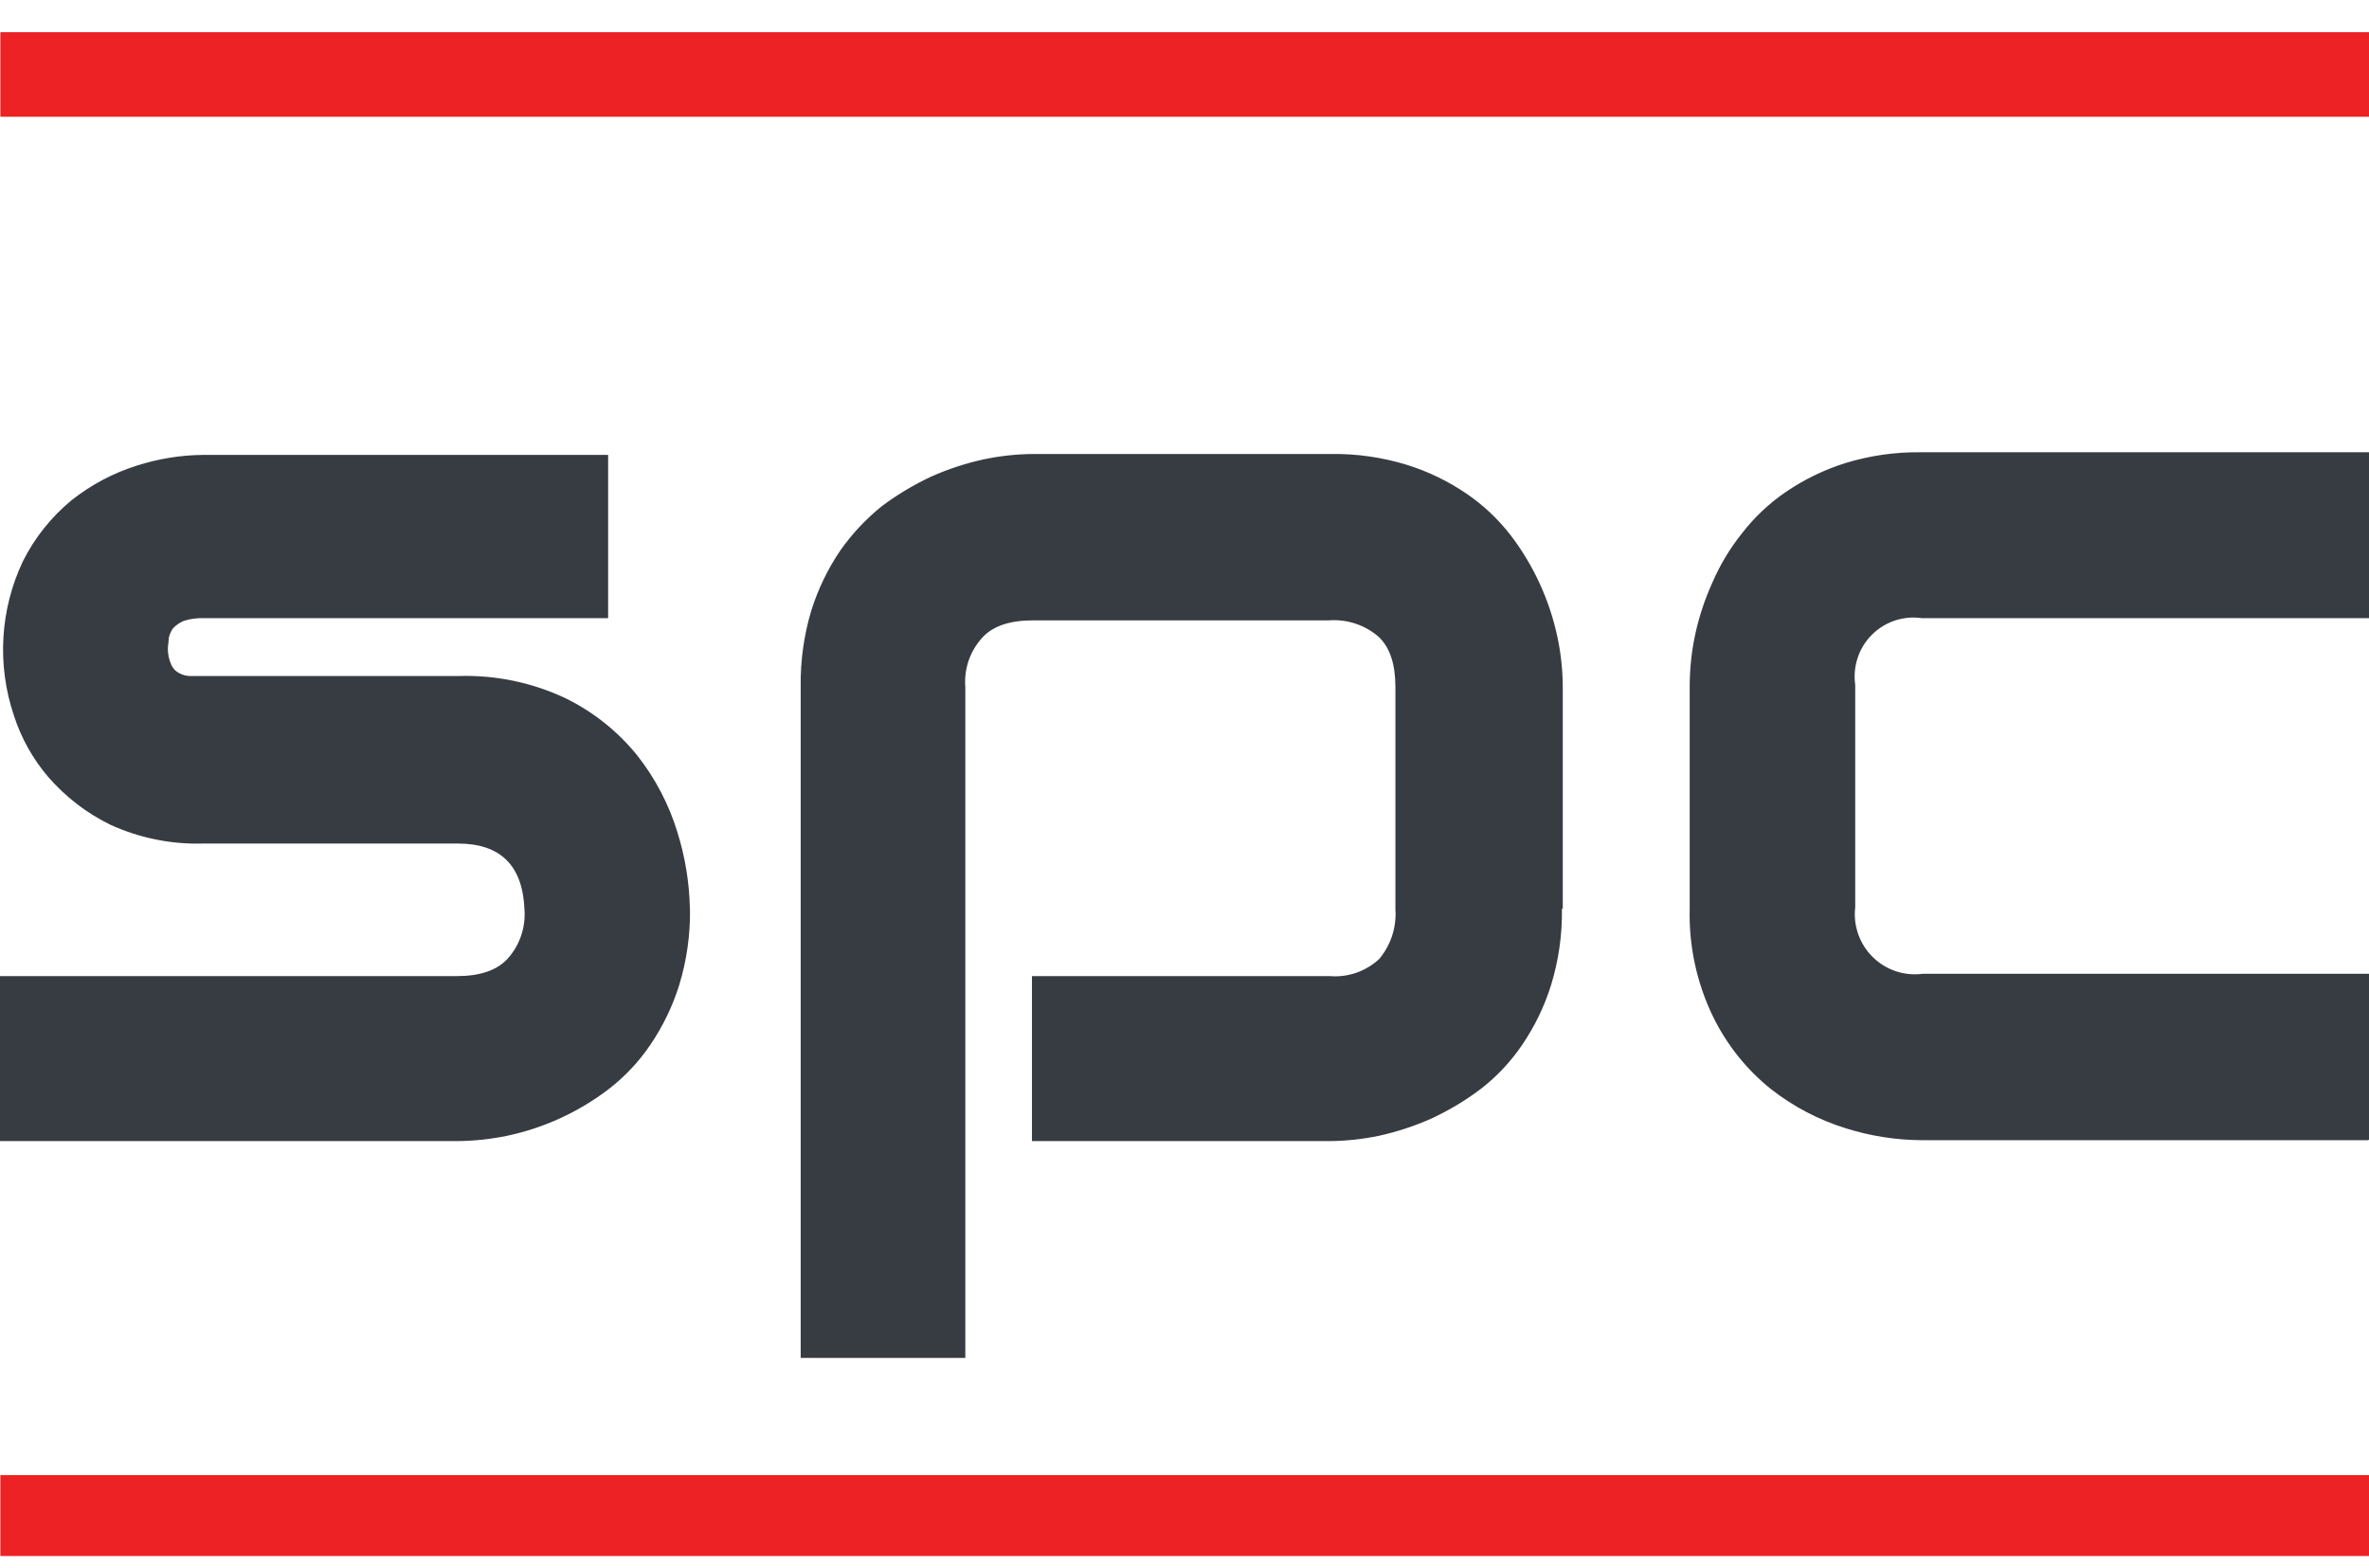
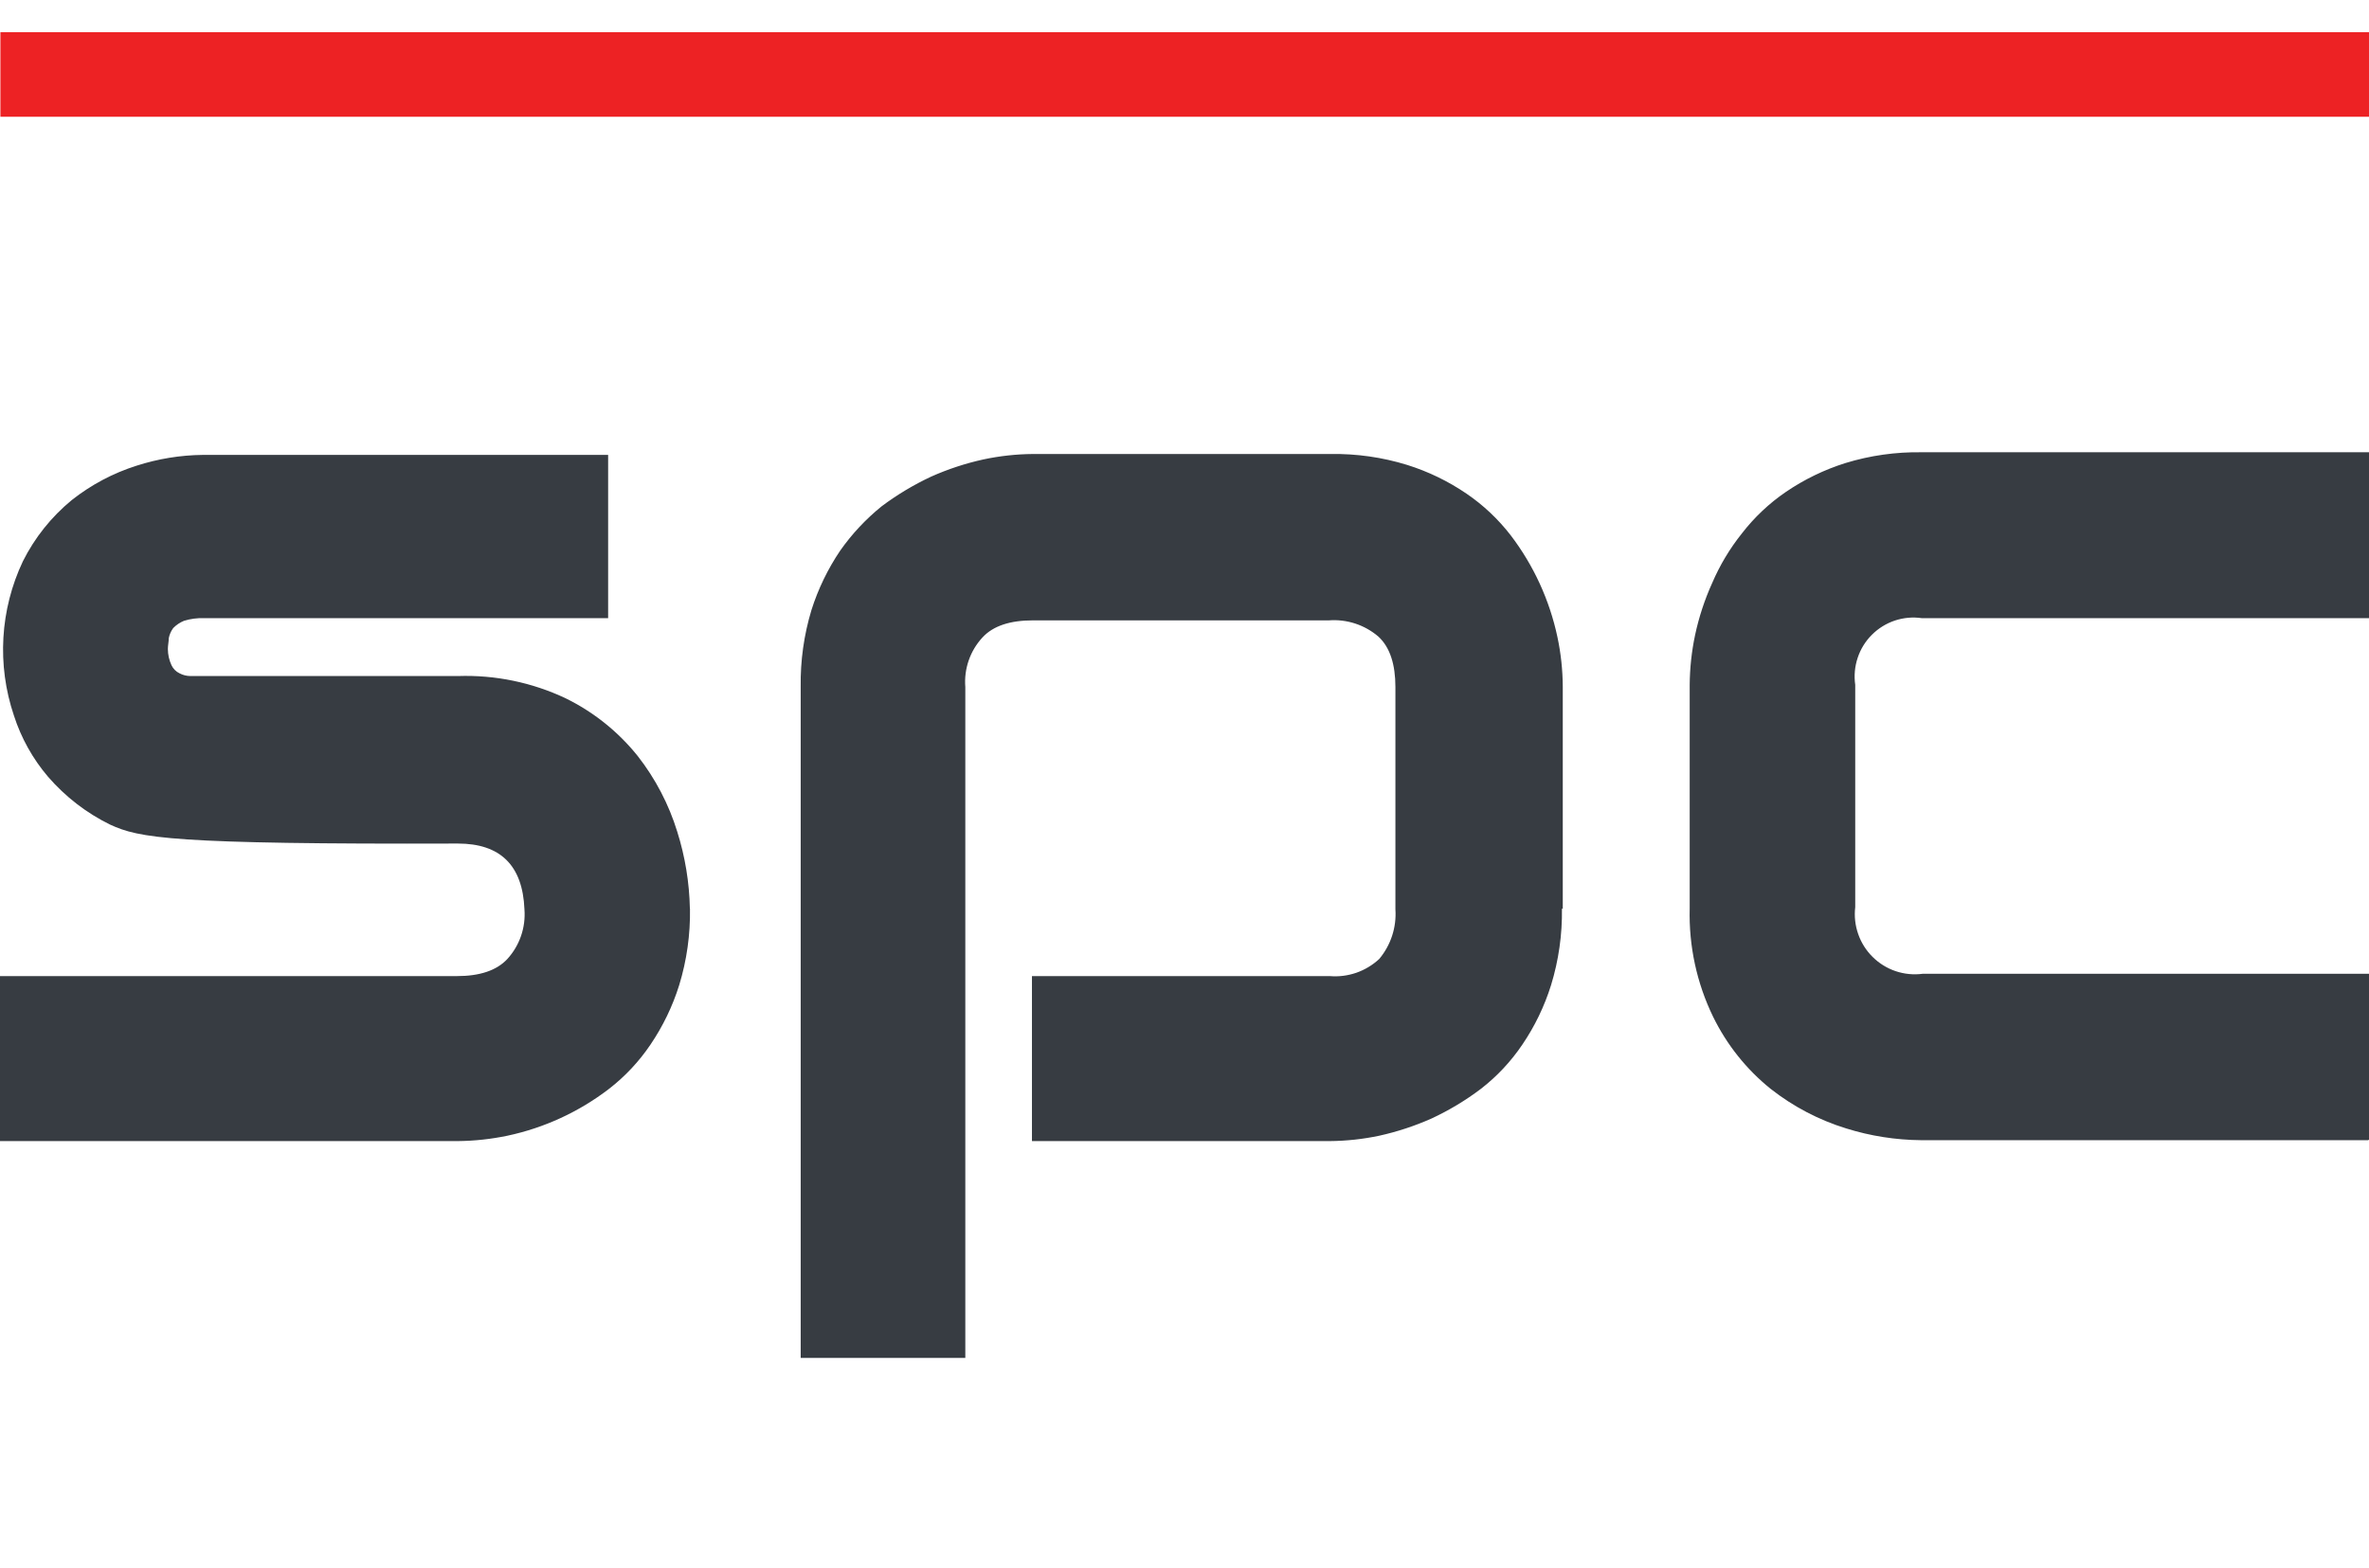
<svg xmlns="http://www.w3.org/2000/svg" width="71" height="47" viewBox="0 0 71 47" fill="none">
-   <path d="M46.812 27.233C46.824 28.011 46.714 28.786 46.486 29.529C46.288 30.163 45.998 30.764 45.625 31.313C45.284 31.818 44.865 32.266 44.383 32.639C43.922 32.988 43.424 33.286 42.9 33.53C42.397 33.753 41.874 33.925 41.337 34.044C40.85 34.147 40.353 34.201 39.854 34.205H30.928V29.259H39.854C40.123 29.282 40.394 29.247 40.65 29.159C40.905 29.07 41.139 28.929 41.337 28.745C41.684 28.33 41.858 27.797 41.821 27.258V20.595C41.821 19.92 41.661 19.405 41.31 19.081C40.899 18.73 40.366 18.555 39.827 18.596H30.956C30.282 18.596 29.768 18.757 29.445 19.108C29.261 19.307 29.12 19.542 29.032 19.798C28.944 20.054 28.909 20.325 28.931 20.595V40.704H23.997V20.583C23.986 19.805 24.095 19.029 24.32 18.285C24.521 17.651 24.812 17.051 25.184 16.501C25.534 16.004 25.951 15.559 26.423 15.177C26.886 14.83 27.383 14.532 27.907 14.287C28.41 14.063 28.934 13.89 29.472 13.772C29.96 13.668 30.457 13.613 30.956 13.609H39.881C40.657 13.597 41.43 13.707 42.172 13.936C42.805 14.134 43.405 14.425 43.954 14.799C44.457 15.142 44.902 15.562 45.275 16.044C45.962 16.944 46.441 17.987 46.677 19.096C46.781 19.585 46.834 20.083 46.837 20.583V27.246L46.812 27.233ZM20.679 27.233C20.692 28.011 20.583 28.786 20.356 29.529C20.158 30.163 19.867 30.764 19.495 31.313C19.154 31.818 18.735 32.266 18.253 32.639C17.355 33.328 16.314 33.809 15.207 34.044C14.719 34.146 14.222 34.2 13.724 34.205H0V29.259H13.697C14.37 29.259 14.881 29.096 15.207 28.745C15.389 28.545 15.528 28.31 15.616 28.054C15.704 27.798 15.738 27.527 15.718 27.258C15.664 25.934 14.99 25.286 13.724 25.286H6.079C5.123 25.313 4.173 25.119 3.303 24.72C2.592 24.372 1.959 23.883 1.441 23.285C0.982 22.747 0.634 22.123 0.417 21.449C-0.096 19.931 0.001 18.273 0.686 16.825C1.04 16.117 1.54 15.492 2.151 14.99C2.731 14.532 3.388 14.183 4.091 13.96C4.734 13.753 5.404 13.643 6.079 13.636H18.226V18.53H6.119C5.914 18.522 5.71 18.549 5.514 18.609C5.393 18.659 5.283 18.733 5.191 18.827C5.125 18.916 5.08 19.02 5.058 19.13C5.058 19.238 5.031 19.345 5.031 19.453C5.032 19.622 5.069 19.788 5.14 19.941C5.19 20.047 5.275 20.133 5.381 20.183C5.481 20.236 5.592 20.264 5.705 20.265H13.724C14.839 20.227 15.948 20.456 16.957 20.934C17.794 21.345 18.53 21.935 19.114 22.664C19.644 23.342 20.046 24.112 20.299 24.935C20.533 25.679 20.66 26.453 20.676 27.233H20.679ZM70.973 34.178H57.572C56.813 34.171 56.058 34.053 55.333 33.826C54.512 33.573 53.744 33.171 53.067 32.639C52.34 32.054 51.752 31.316 51.342 30.477C50.852 29.468 50.612 28.355 50.641 27.233V20.529C50.645 20.029 50.698 19.531 50.801 19.042C50.916 18.503 51.088 17.978 51.315 17.476C51.544 16.942 51.843 16.442 52.206 15.989C52.578 15.507 53.023 15.087 53.526 14.744C54.074 14.371 54.674 14.08 55.306 13.881C56.049 13.653 56.823 13.544 57.599 13.557H71V18.53H57.599C57.328 18.49 57.052 18.515 56.791 18.601C56.531 18.688 56.295 18.834 56.101 19.028C55.907 19.222 55.761 19.458 55.675 19.719C55.588 19.98 55.563 20.257 55.602 20.529V27.191C55.57 27.464 55.6 27.74 55.691 27.999C55.781 28.259 55.93 28.494 56.125 28.686C56.32 28.879 56.556 29.025 56.816 29.112C57.076 29.199 57.352 29.226 57.623 29.19H71V34.163L70.973 34.178Z" fill="#373C42" />
+   <path d="M46.812 27.233C46.824 28.011 46.714 28.786 46.486 29.529C46.288 30.163 45.998 30.764 45.625 31.313C45.284 31.818 44.865 32.266 44.383 32.639C43.922 32.988 43.424 33.286 42.9 33.53C42.397 33.753 41.874 33.925 41.337 34.044C40.85 34.147 40.353 34.201 39.854 34.205H30.928V29.259H39.854C40.123 29.282 40.394 29.247 40.65 29.159C40.905 29.07 41.139 28.929 41.337 28.745C41.684 28.33 41.858 27.797 41.821 27.258V20.595C41.821 19.92 41.661 19.405 41.31 19.081C40.899 18.73 40.366 18.555 39.827 18.596H30.956C30.282 18.596 29.768 18.757 29.445 19.108C29.261 19.307 29.12 19.542 29.032 19.798C28.944 20.054 28.909 20.325 28.931 20.595V40.704H23.997V20.583C23.986 19.805 24.095 19.029 24.32 18.285C24.521 17.651 24.812 17.051 25.184 16.501C25.534 16.004 25.951 15.559 26.423 15.177C26.886 14.83 27.383 14.532 27.907 14.287C28.41 14.063 28.934 13.89 29.472 13.772C29.96 13.668 30.457 13.613 30.956 13.609H39.881C40.657 13.597 41.43 13.707 42.172 13.936C42.805 14.134 43.405 14.425 43.954 14.799C44.457 15.142 44.902 15.562 45.275 16.044C45.962 16.944 46.441 17.987 46.677 19.096C46.781 19.585 46.834 20.083 46.837 20.583V27.246L46.812 27.233ZM20.679 27.233C20.692 28.011 20.583 28.786 20.356 29.529C20.158 30.163 19.867 30.764 19.495 31.313C19.154 31.818 18.735 32.266 18.253 32.639C17.355 33.328 16.314 33.809 15.207 34.044C14.719 34.146 14.222 34.2 13.724 34.205H0V29.259H13.697C14.37 29.259 14.881 29.096 15.207 28.745C15.389 28.545 15.528 28.31 15.616 28.054C15.704 27.798 15.738 27.527 15.718 27.258C15.664 25.934 14.99 25.286 13.724 25.286C5.123 25.313 4.173 25.119 3.303 24.72C2.592 24.372 1.959 23.883 1.441 23.285C0.982 22.747 0.634 22.123 0.417 21.449C-0.096 19.931 0.001 18.273 0.686 16.825C1.04 16.117 1.54 15.492 2.151 14.99C2.731 14.532 3.388 14.183 4.091 13.96C4.734 13.753 5.404 13.643 6.079 13.636H18.226V18.53H6.119C5.914 18.522 5.71 18.549 5.514 18.609C5.393 18.659 5.283 18.733 5.191 18.827C5.125 18.916 5.08 19.02 5.058 19.13C5.058 19.238 5.031 19.345 5.031 19.453C5.032 19.622 5.069 19.788 5.14 19.941C5.19 20.047 5.275 20.133 5.381 20.183C5.481 20.236 5.592 20.264 5.705 20.265H13.724C14.839 20.227 15.948 20.456 16.957 20.934C17.794 21.345 18.53 21.935 19.114 22.664C19.644 23.342 20.046 24.112 20.299 24.935C20.533 25.679 20.66 26.453 20.676 27.233H20.679ZM70.973 34.178H57.572C56.813 34.171 56.058 34.053 55.333 33.826C54.512 33.573 53.744 33.171 53.067 32.639C52.34 32.054 51.752 31.316 51.342 30.477C50.852 29.468 50.612 28.355 50.641 27.233V20.529C50.645 20.029 50.698 19.531 50.801 19.042C50.916 18.503 51.088 17.978 51.315 17.476C51.544 16.942 51.843 16.442 52.206 15.989C52.578 15.507 53.023 15.087 53.526 14.744C54.074 14.371 54.674 14.08 55.306 13.881C56.049 13.653 56.823 13.544 57.599 13.557H71V18.53H57.599C57.328 18.49 57.052 18.515 56.791 18.601C56.531 18.688 56.295 18.834 56.101 19.028C55.907 19.222 55.761 19.458 55.675 19.719C55.588 19.98 55.563 20.257 55.602 20.529V27.191C55.57 27.464 55.6 27.74 55.691 27.999C55.781 28.259 55.93 28.494 56.125 28.686C56.32 28.879 56.556 29.025 56.816 29.112C57.076 29.199 57.352 29.226 57.623 29.19H71V34.163L70.973 34.178Z" fill="#373C42" />
  <path d="M0.012 3.5H71V0.965H0.012V3.5Z" fill="#ED2224" />
-   <path d="M0.012 46.643H71V44.217H0.012V46.643Z" fill="#ED2224" />
</svg>